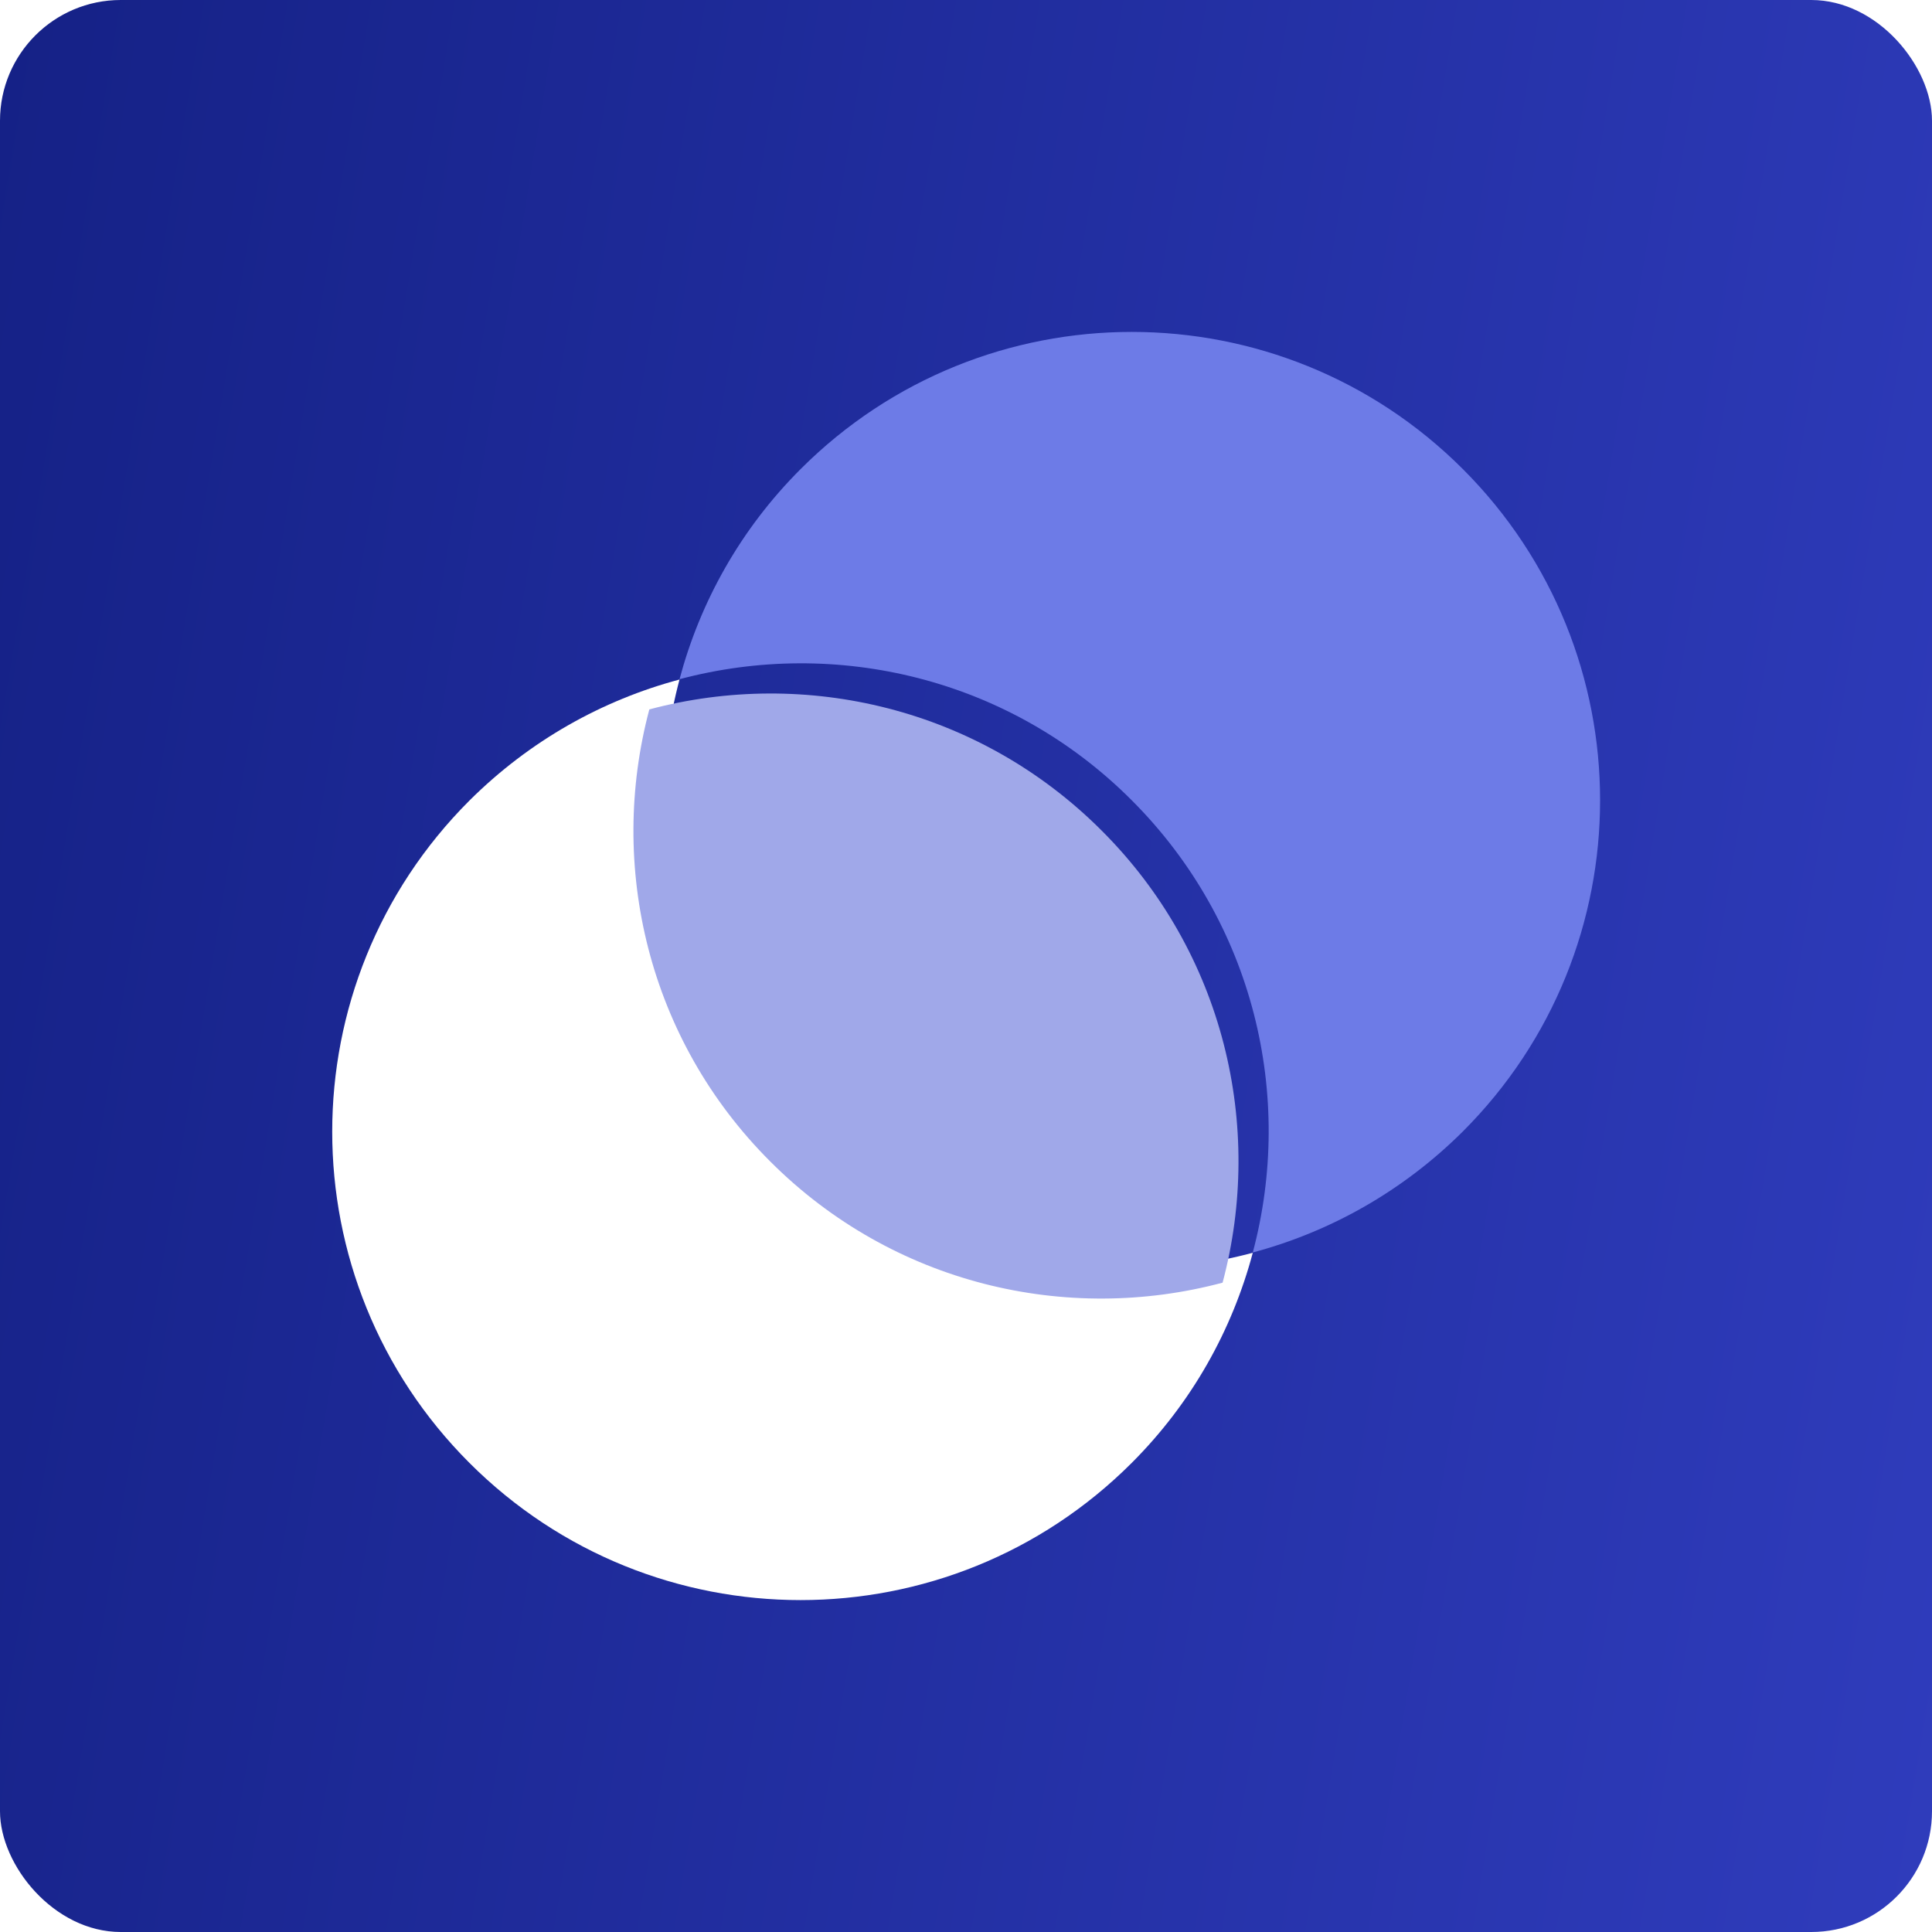
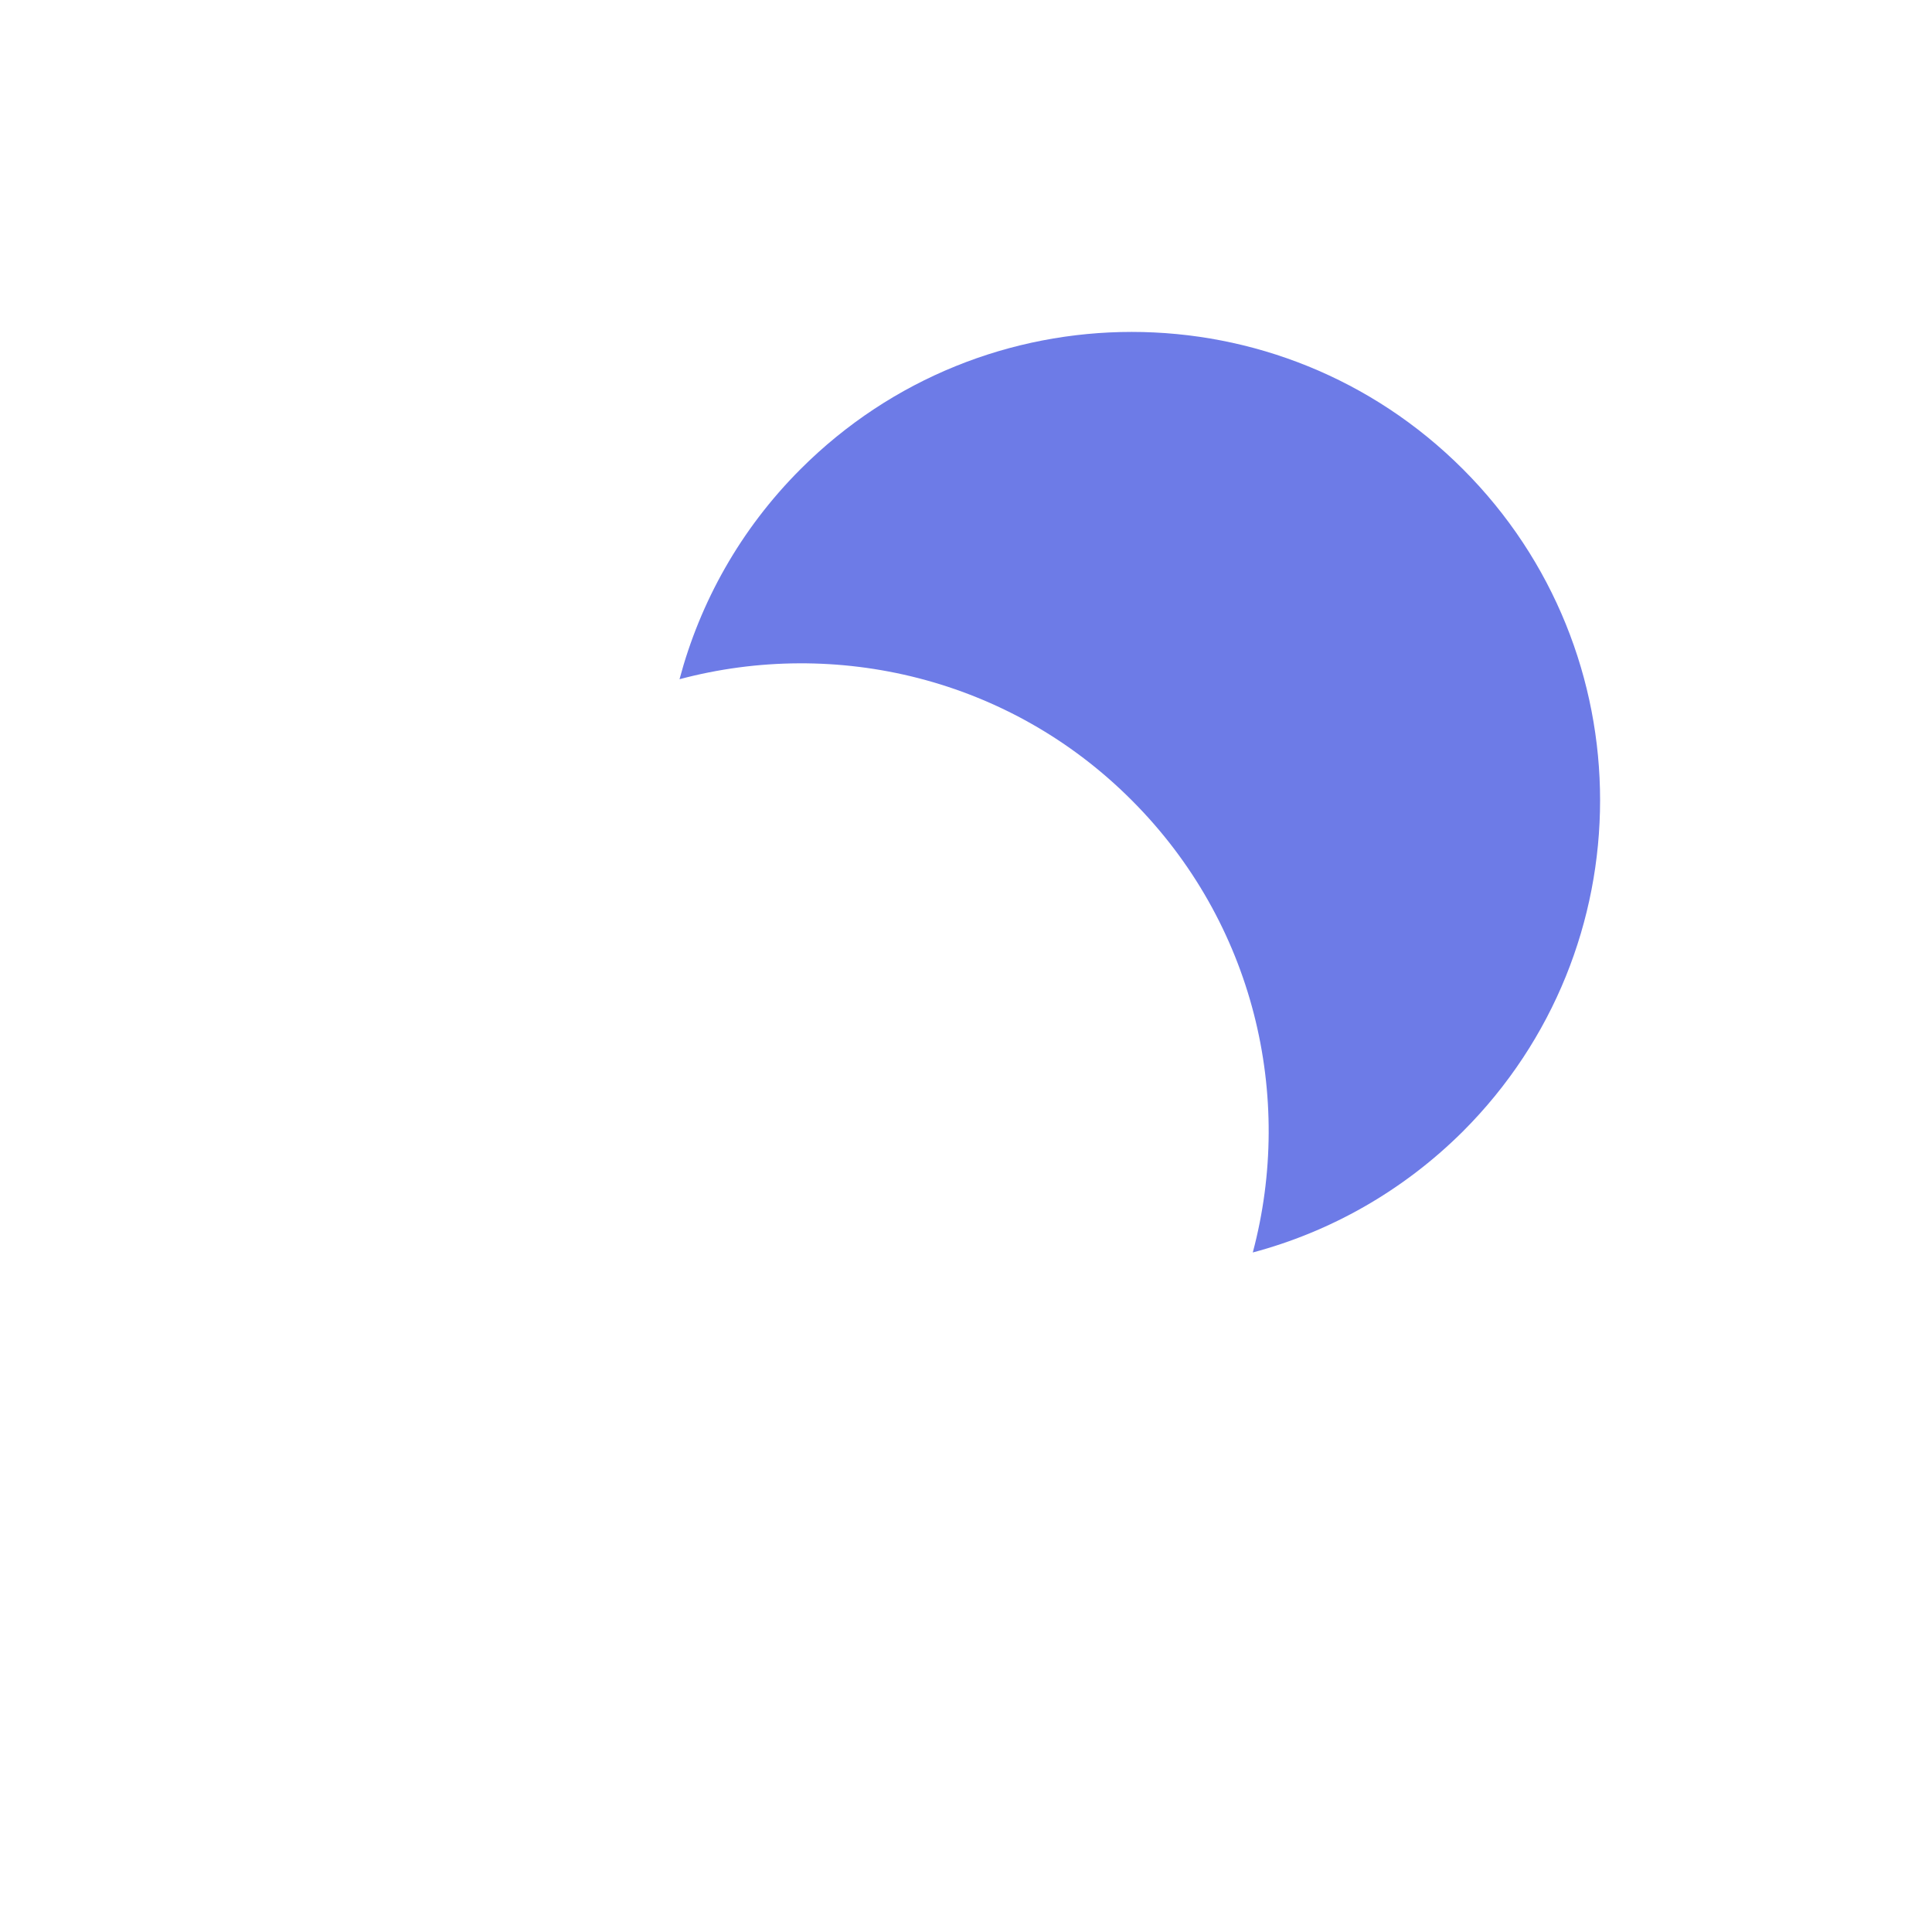
<svg xmlns="http://www.w3.org/2000/svg" viewBox="0 0 64 64">
  <linearGradient id="a" gradientTransform="matrix(1 0 0 -1 0 64.11)" gradientUnits="userSpaceOnUse" x1="-4.45" x2="68.3" y1="38.14" y2="26.11">
    <stop offset="0" stop-color="#152186" />
    <stop offset="1" stop-color="#2f3cbc" />
  </linearGradient>
  <filter id="b" filterUnits="userSpaceOnUse">
    <feOffset dx="-1" dy="1" />
    <feGaussianBlur result="d" stdDeviation="1" />
    <feFlood floodOpacity=".2" />
    <feComposite in2="d" operator="in" />
    <feComposite in="SourceGraphic" />
  </filter>
-   <rect fill="url(#a)" height="64" rx="4" width="64" />
-   <path d="m26.52 37.49c-4.06-4.06-5.39-9.81-4.01-14.98-2.55.68-4.96 2.02-6.96 4.01-6.06 6.06-6.06 15.88 0 21.94s15.88 6.06 21.94 0c2-2 3.33-4.41 4.01-6.96-5.18 1.38-10.93.05-14.98-4.01z" fill="#fff" />
  <path d="m48.46 15.54c-6.06-6.06-15.88-6.06-21.94 0-2 2-3.33 4.41-4.01 6.96 5.18-1.38 10.93-.05 14.98 4.01 4.06 4.06 5.39 9.81 4.01 14.98 2.55-.68 4.96-2.02 6.96-4.01 6.06-6.06 6.06-15.88 0-21.94z" fill="#6d7be7" />
-   <path d="m37.49 26.51c-4.06-4.06-9.81-5.39-14.98-4.01-1.38 5.18-.05 10.93 4.01 14.98 4.06 4.06 9.81 5.39 14.98 4.01 1.38-5.18.05-10.93-4.01-14.98z" fill="#a0a8e9" filter="url(#b)" />
</svg>